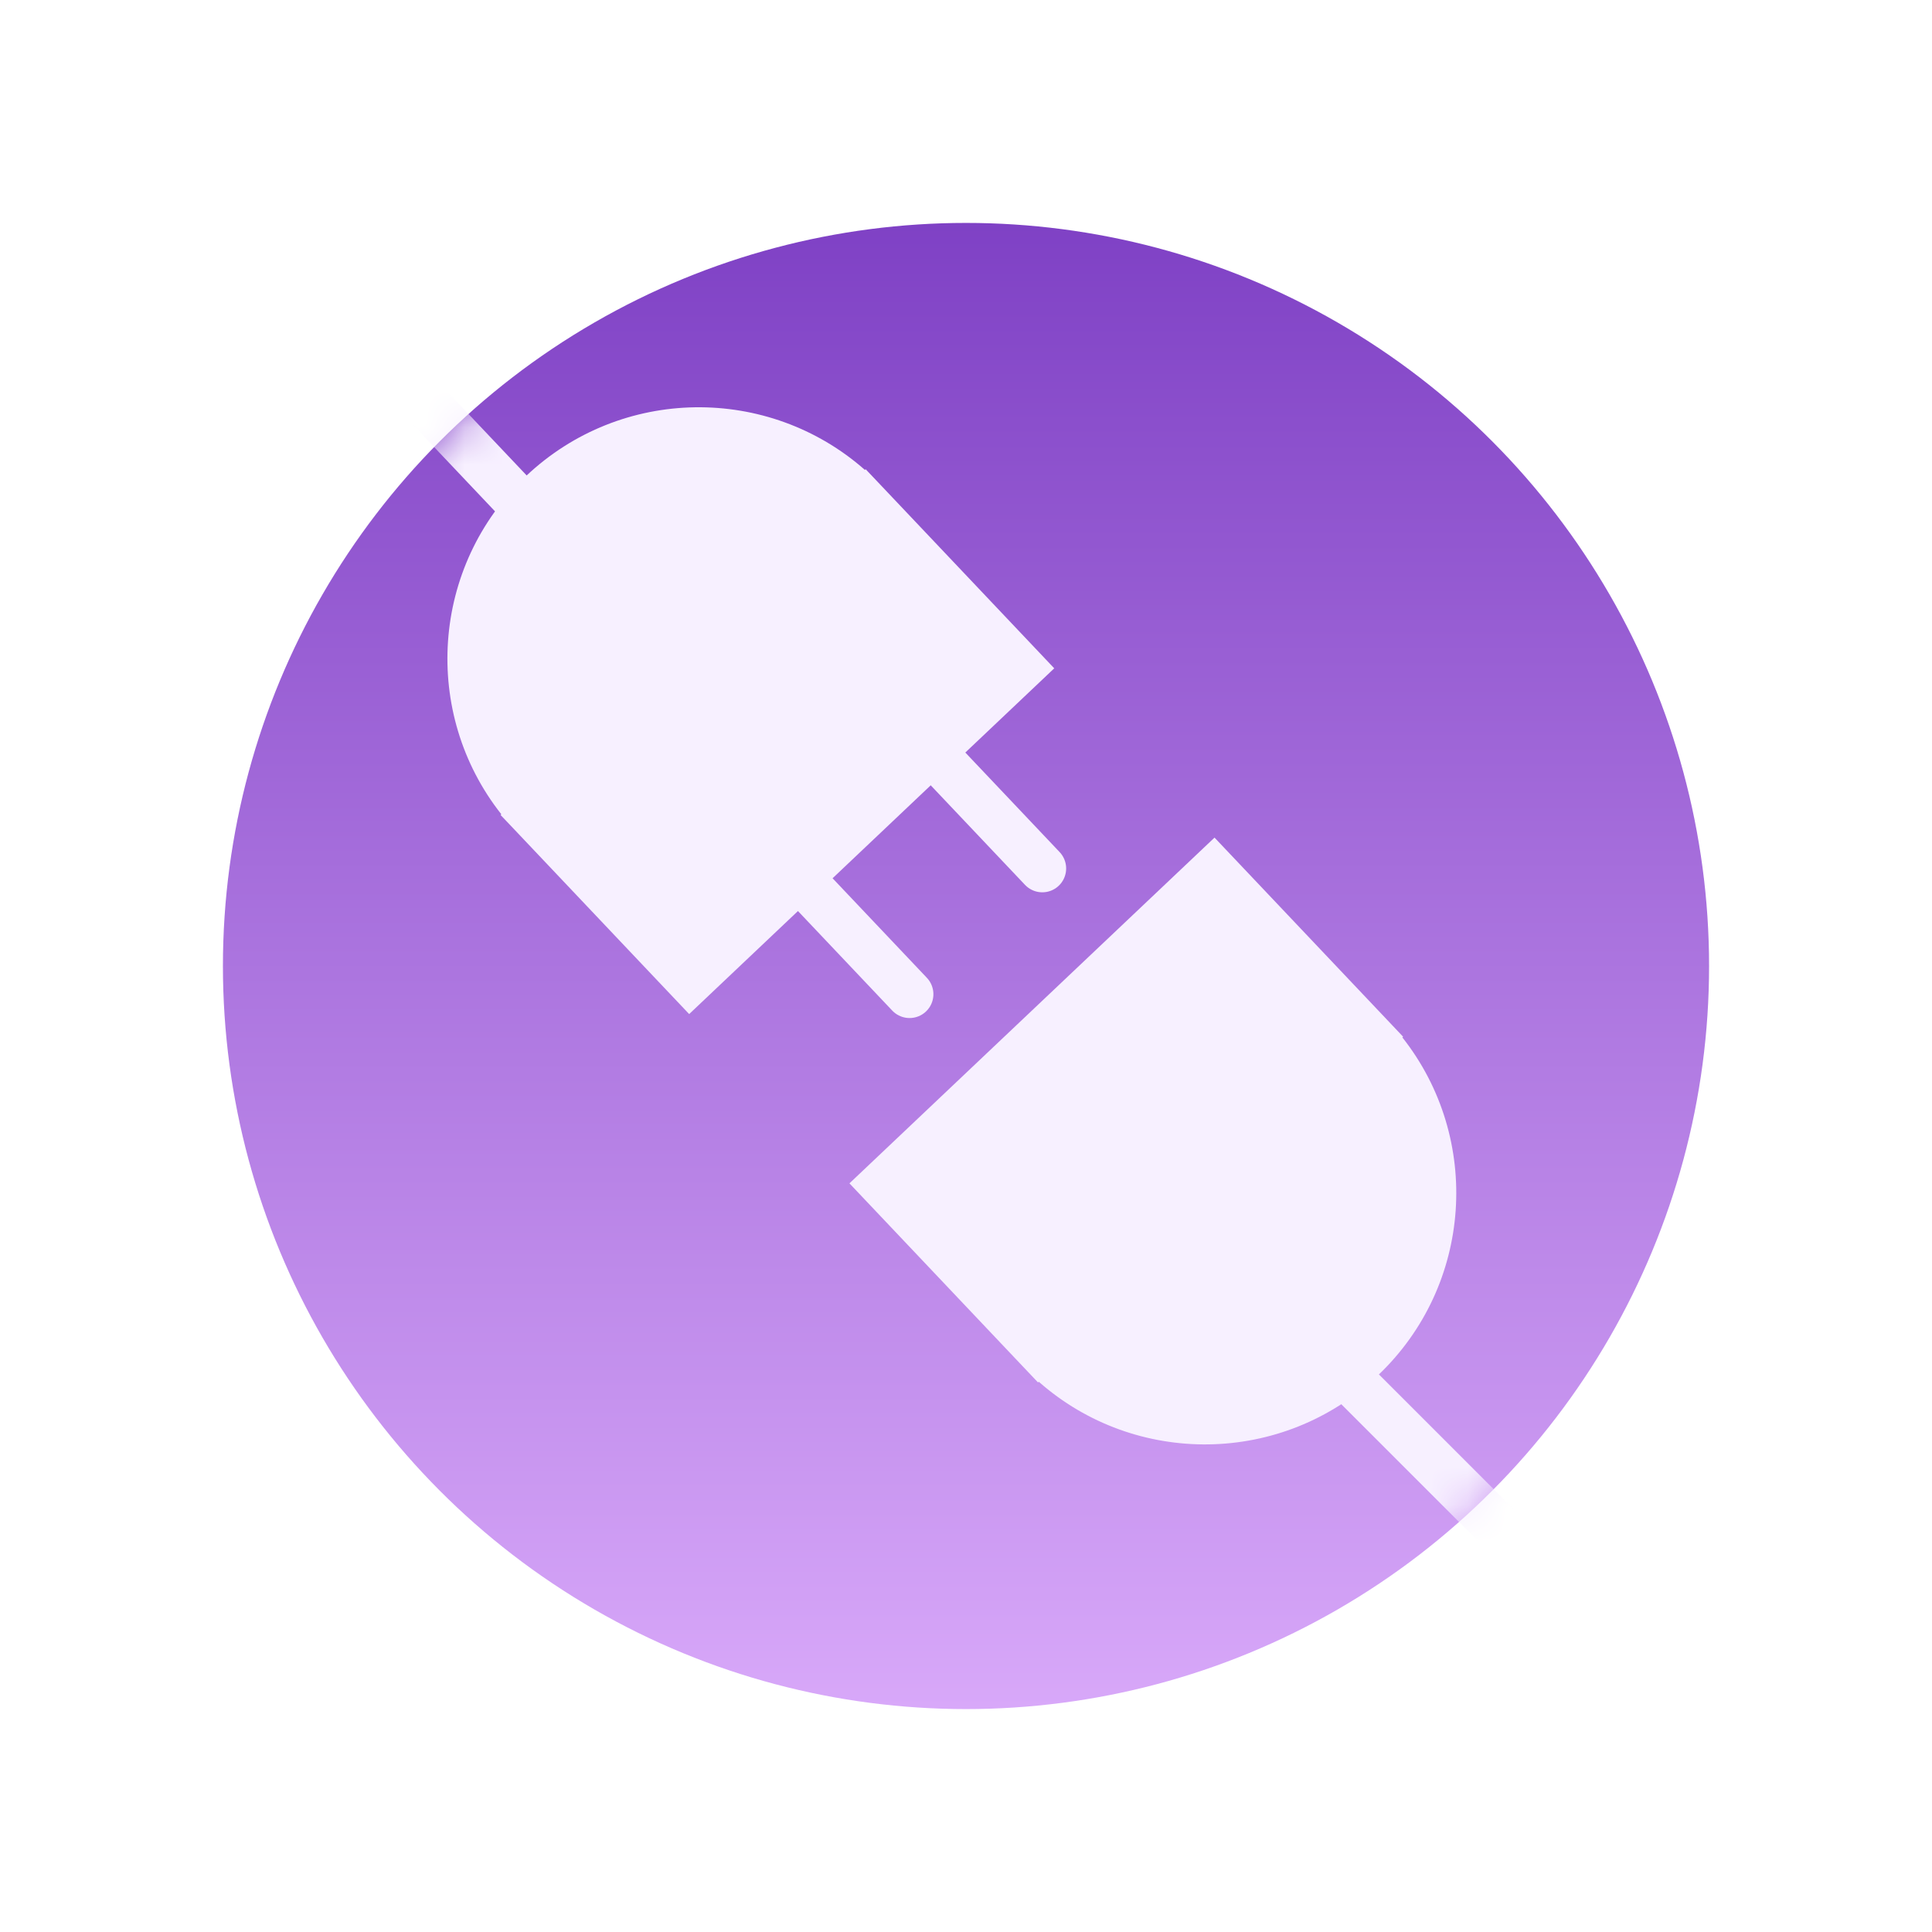
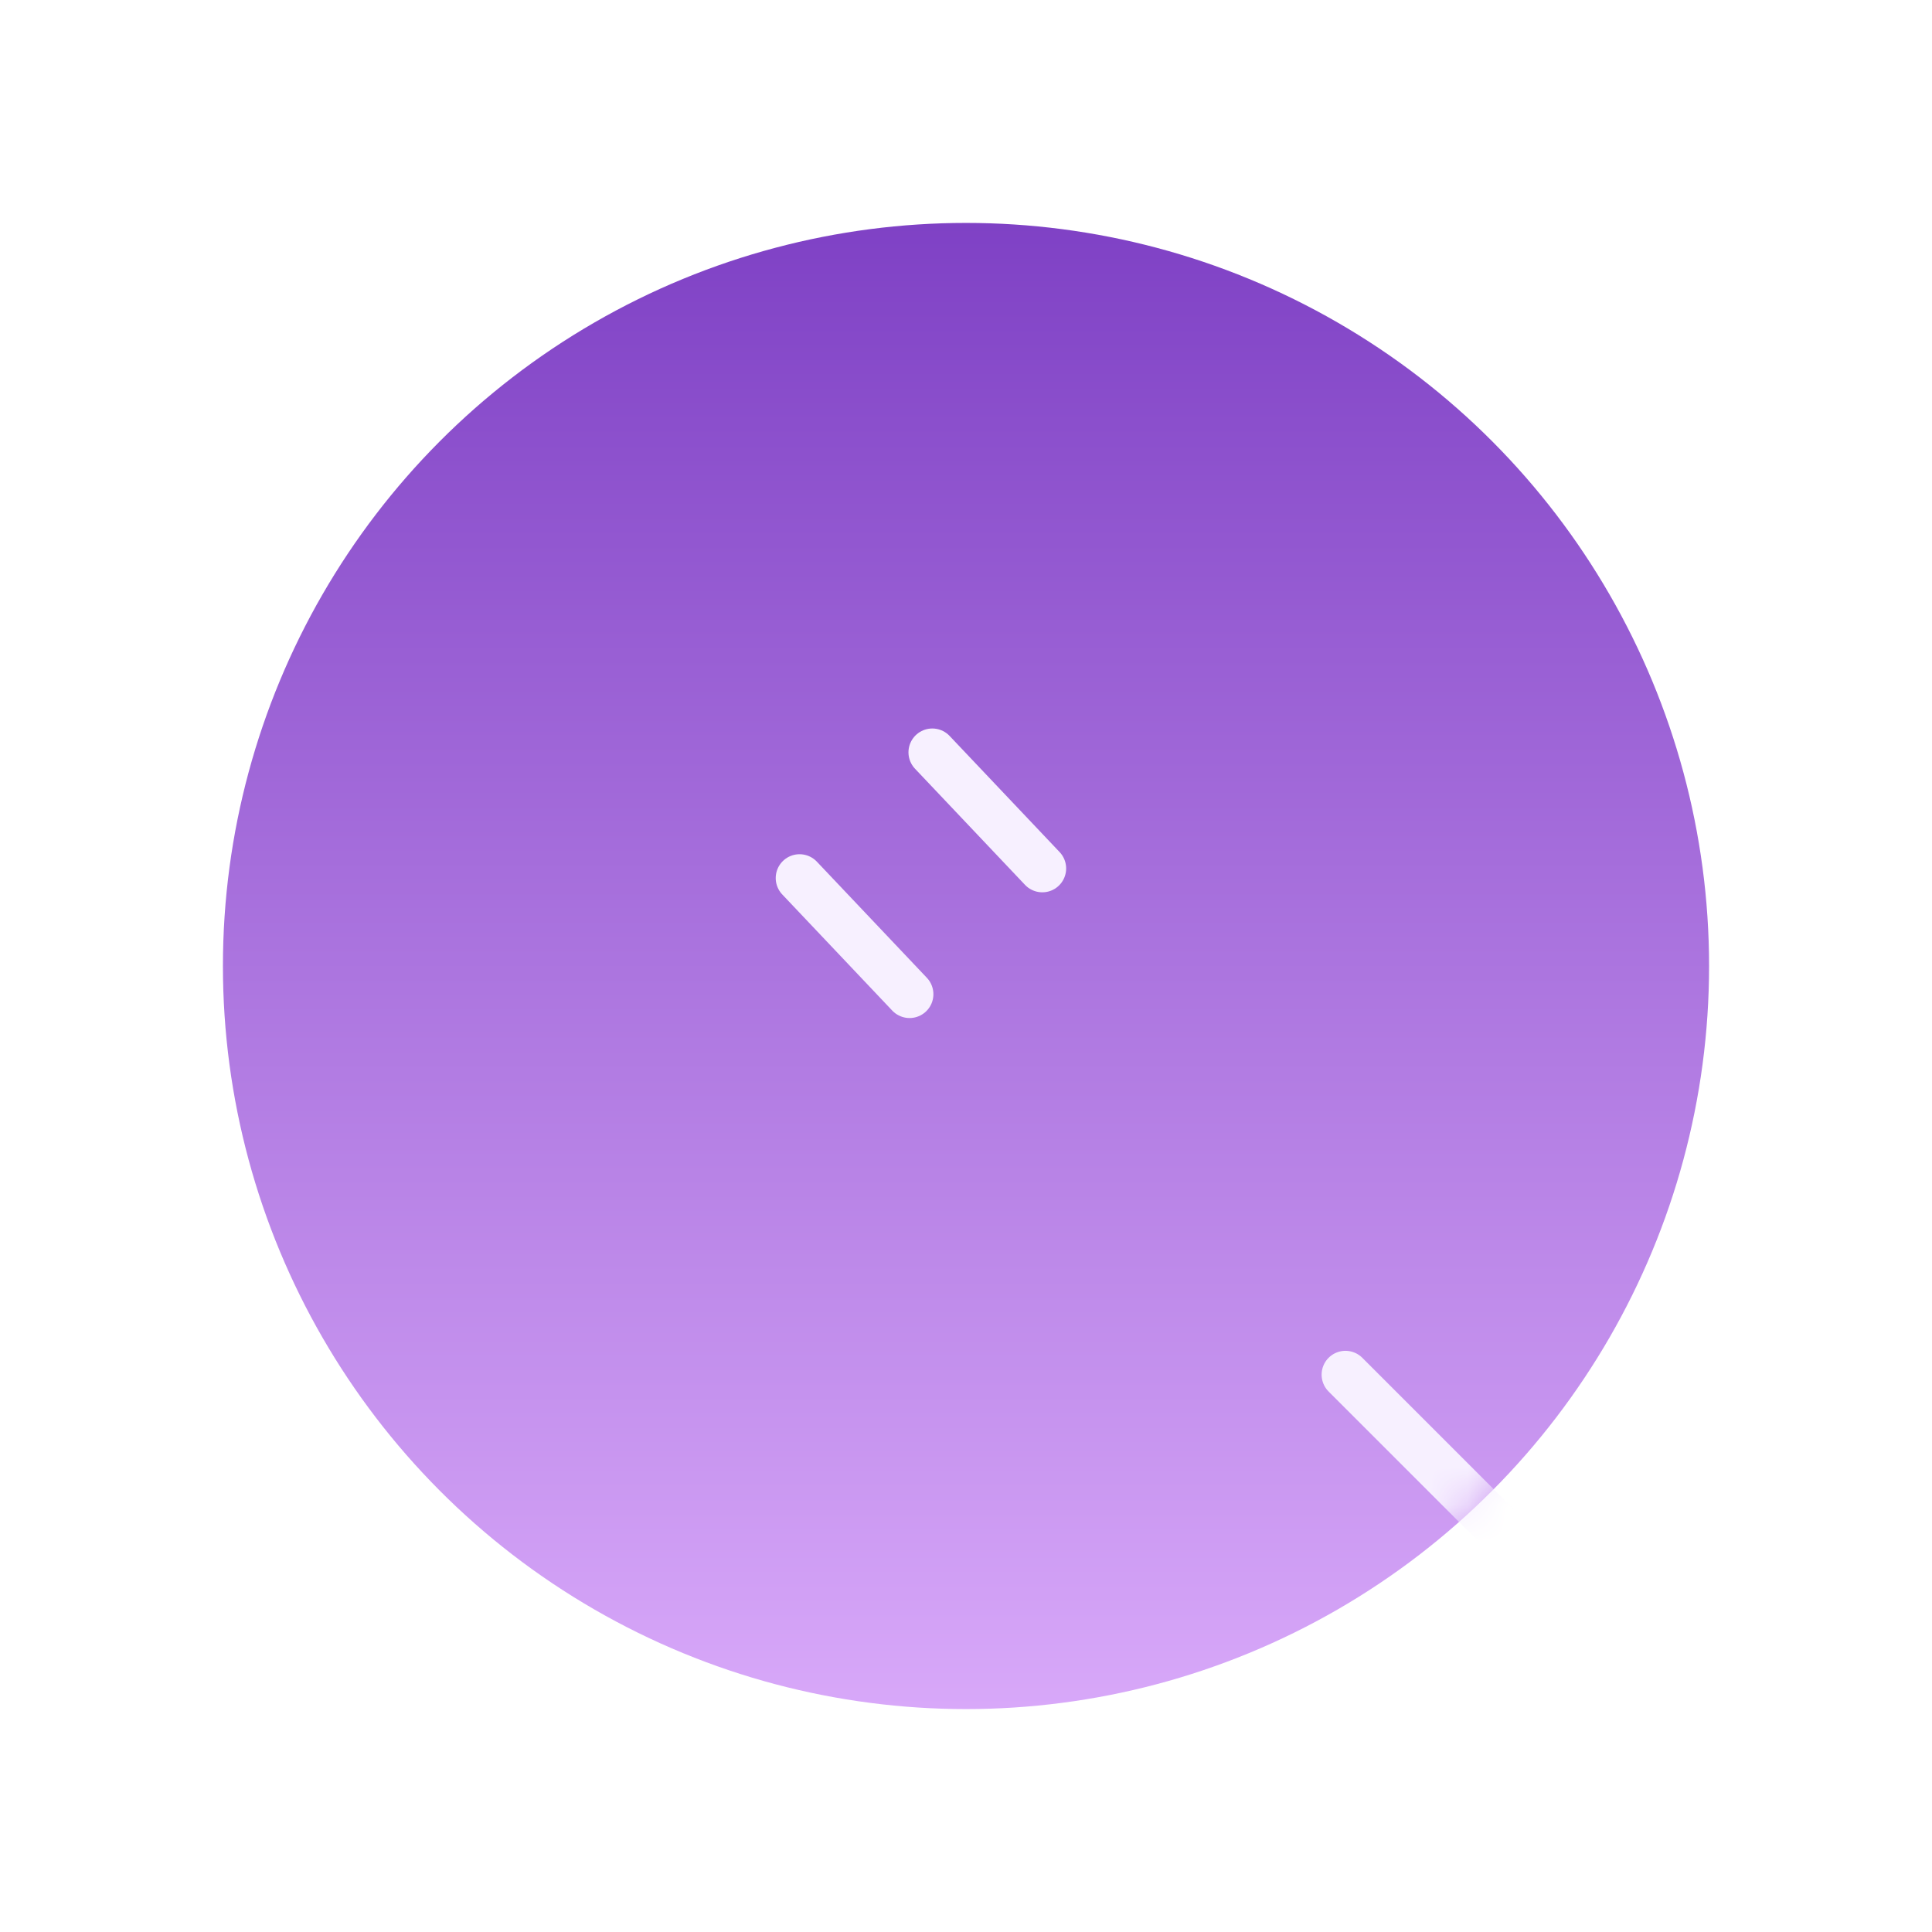
<svg xmlns="http://www.w3.org/2000/svg" width="52" height="52" viewBox="0 0 52 52" fill="none">
-   <rect width="52" height="52" fill="white" />
  <circle cx="26" cy="26" r="20" fill="url(#paint0_linear_16_2528)" />
  <mask id="mask0_16_2528" style="mask-type:alpha" maskUnits="userSpaceOnUse" x="6" y="6" width="40" height="40">
    <circle cx="26" cy="26" r="20" fill="url(#paint1_linear_16_2528)" />
  </mask>
  <g mask="url(#mask0_16_2528)">
-     <path fill-rule="evenodd" clip-rule="evenodd" d="M13.896 22.381L18.549 27.294L23.462 22.641L28.375 17.988L23.722 13.075L23.299 12.629L23.279 12.648C20.681 10.357 16.719 10.388 14.156 12.815C11.593 15.242 11.347 19.198 13.493 21.916L13.473 21.935L13.896 22.381Z" fill="#F7F0FF" />
-     <path fill-rule="evenodd" clip-rule="evenodd" d="M37.342 27.457L32.689 22.544L27.776 27.197L22.863 31.85L27.516 36.763L27.939 37.209L27.959 37.19C30.556 39.481 34.519 39.45 37.082 37.023C39.645 34.596 39.891 30.64 37.745 27.922L37.765 27.904L37.342 27.457Z" fill="#F7F0FF" />
    <path d="M25.093 20.249L28.054 23.375" stroke="#F7F0FF" stroke-width="1.283" stroke-linecap="round" />
    <path d="M21.52 23.633L24.481 26.759" stroke="#F7F0FF" stroke-width="1.283" stroke-linecap="round" />
-     <path d="M10.41 9.754L15.063 14.667" stroke="#F7F0FF" stroke-width="1.283" stroke-linecap="round" stroke-linejoin="round" />
    <path d="M36.213 36.999L40.719 41.505" stroke="#F7F0FF" stroke-width="1.283" stroke-linecap="round" stroke-linejoin="round" />
  </g>
  <defs>
    <linearGradient id="paint0_linear_16_2528" x1="26" y1="6" x2="26" y2="46" gradientUnits="userSpaceOnUse">
      <stop stop-color="#7F41C5" />
      <stop offset="1" stop-color="#D8A8F9" />
    </linearGradient>
    <linearGradient id="paint1_linear_16_2528" x1="26" y1="6" x2="26" y2="46" gradientUnits="userSpaceOnUse">
      <stop stop-color="#7F41C5" />
      <stop offset="1" stop-color="#D8A8F9" />
    </linearGradient>
  </defs>
</svg>